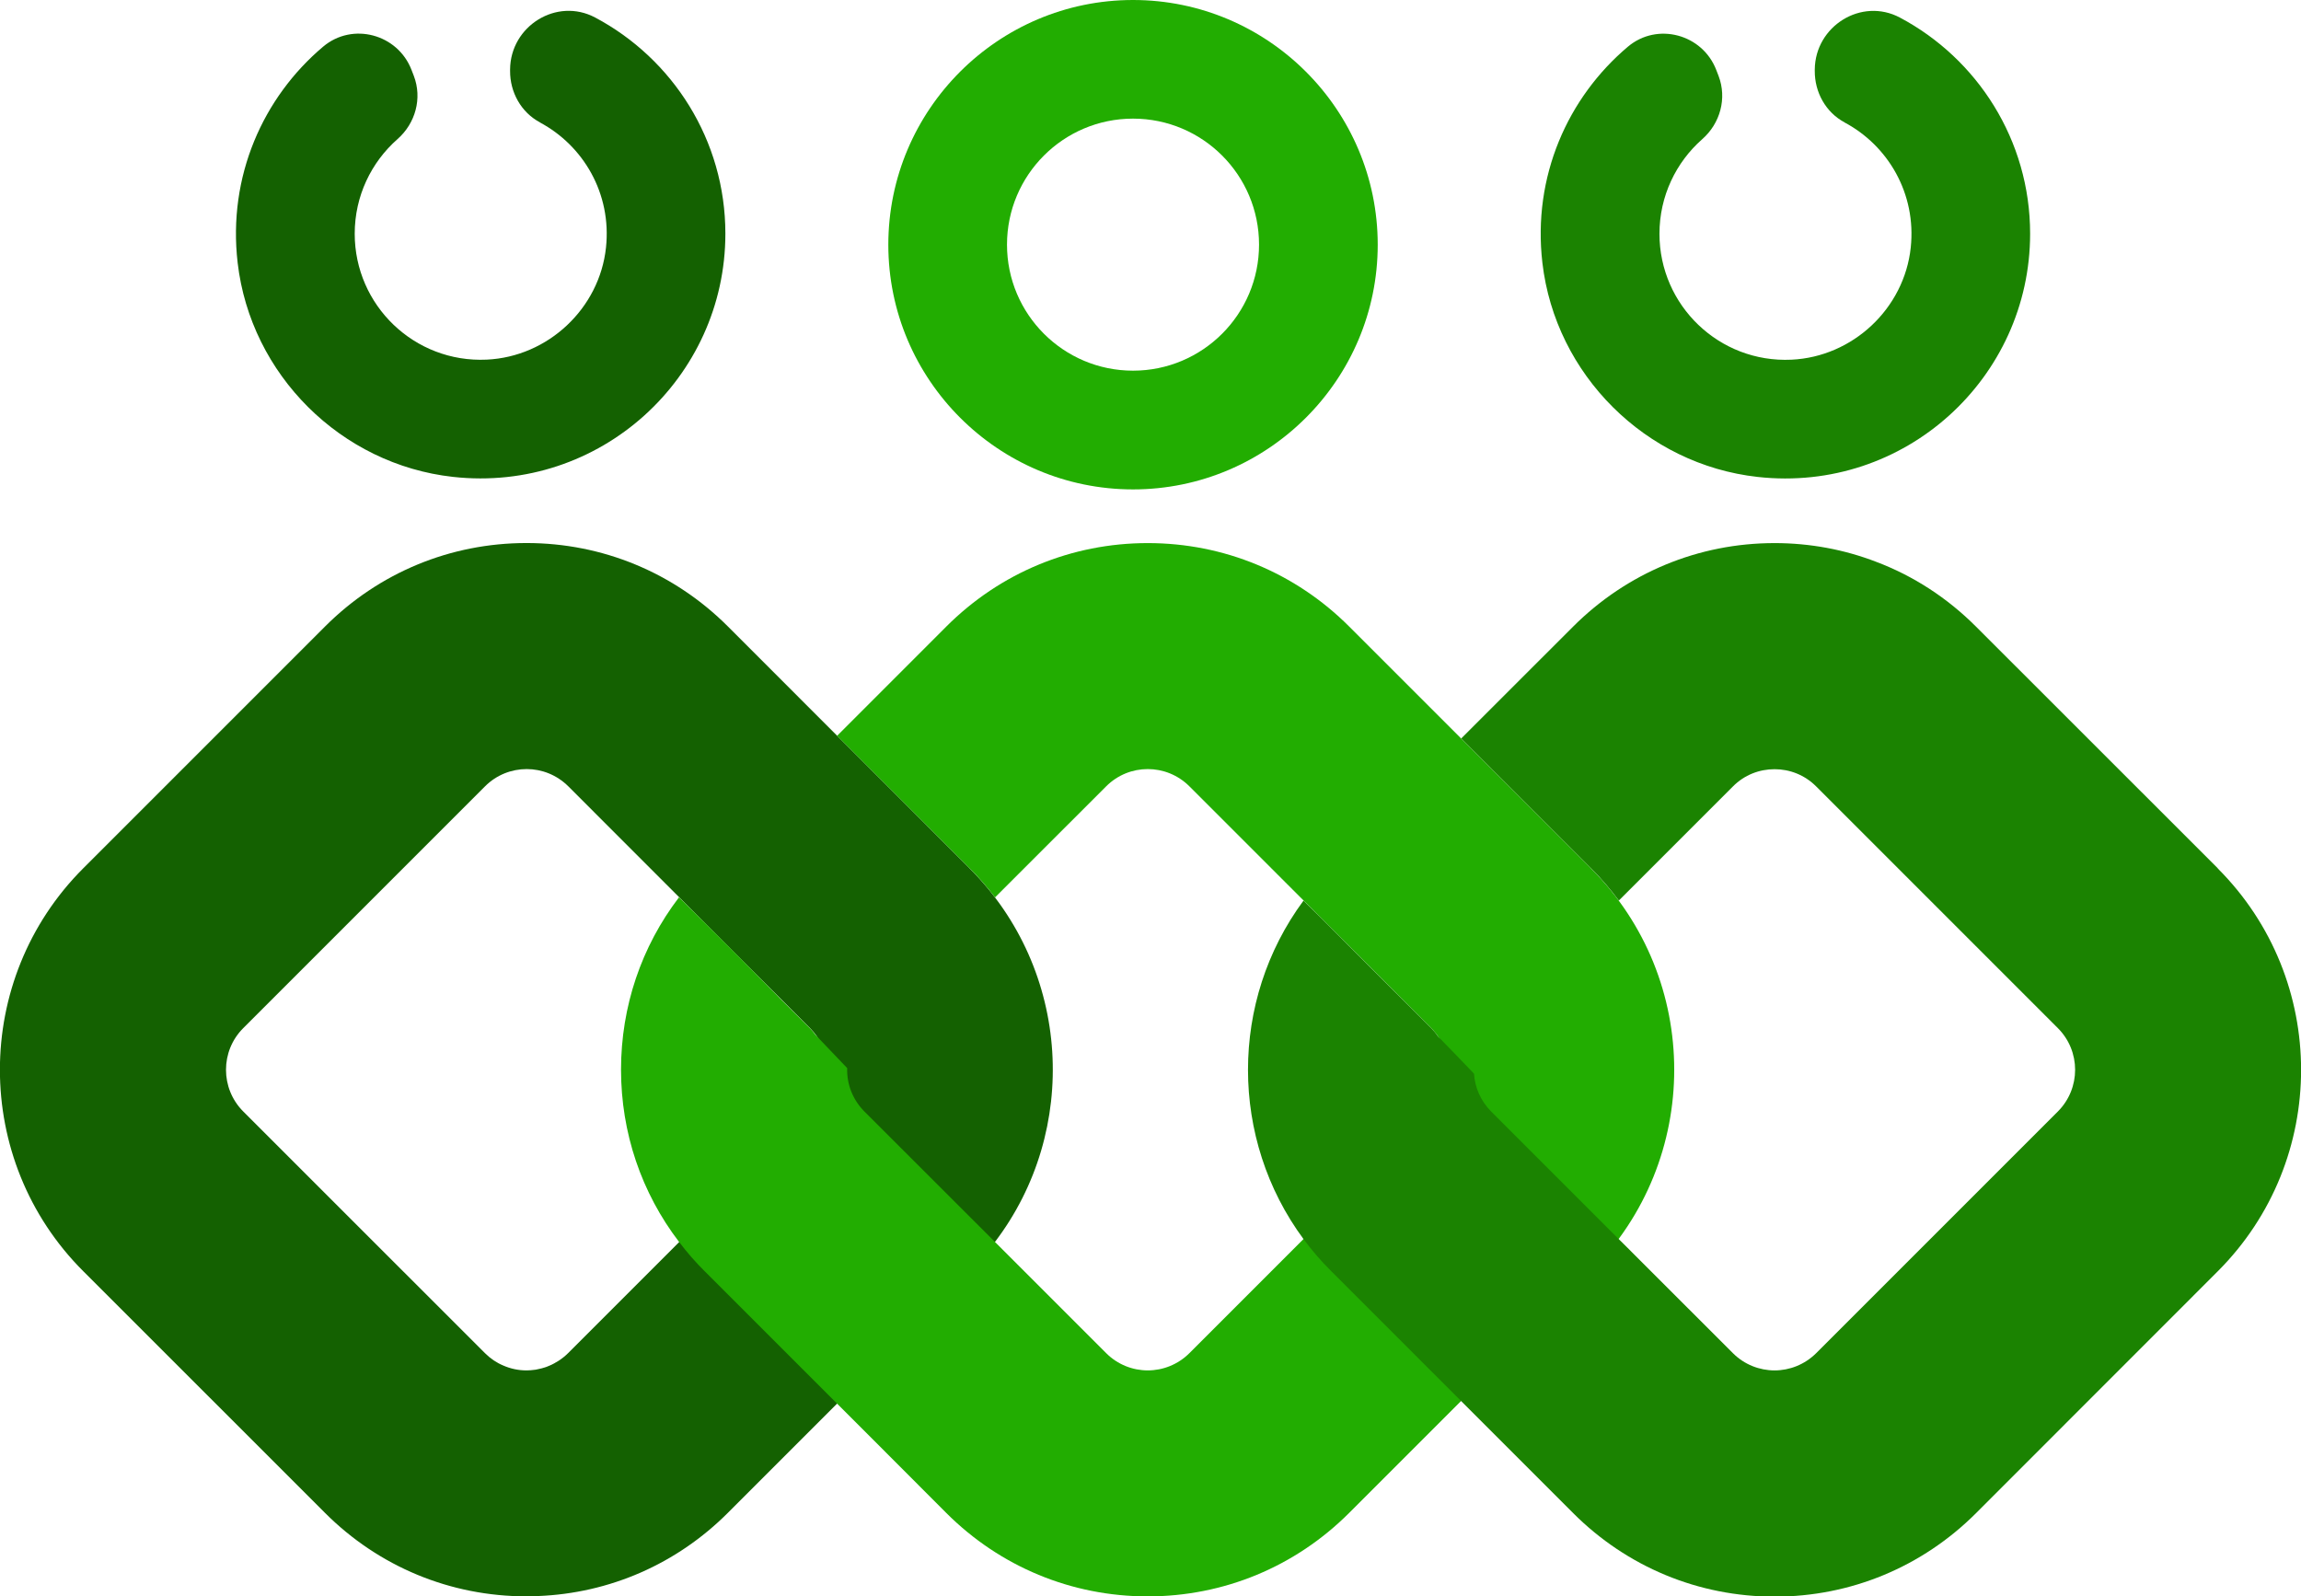
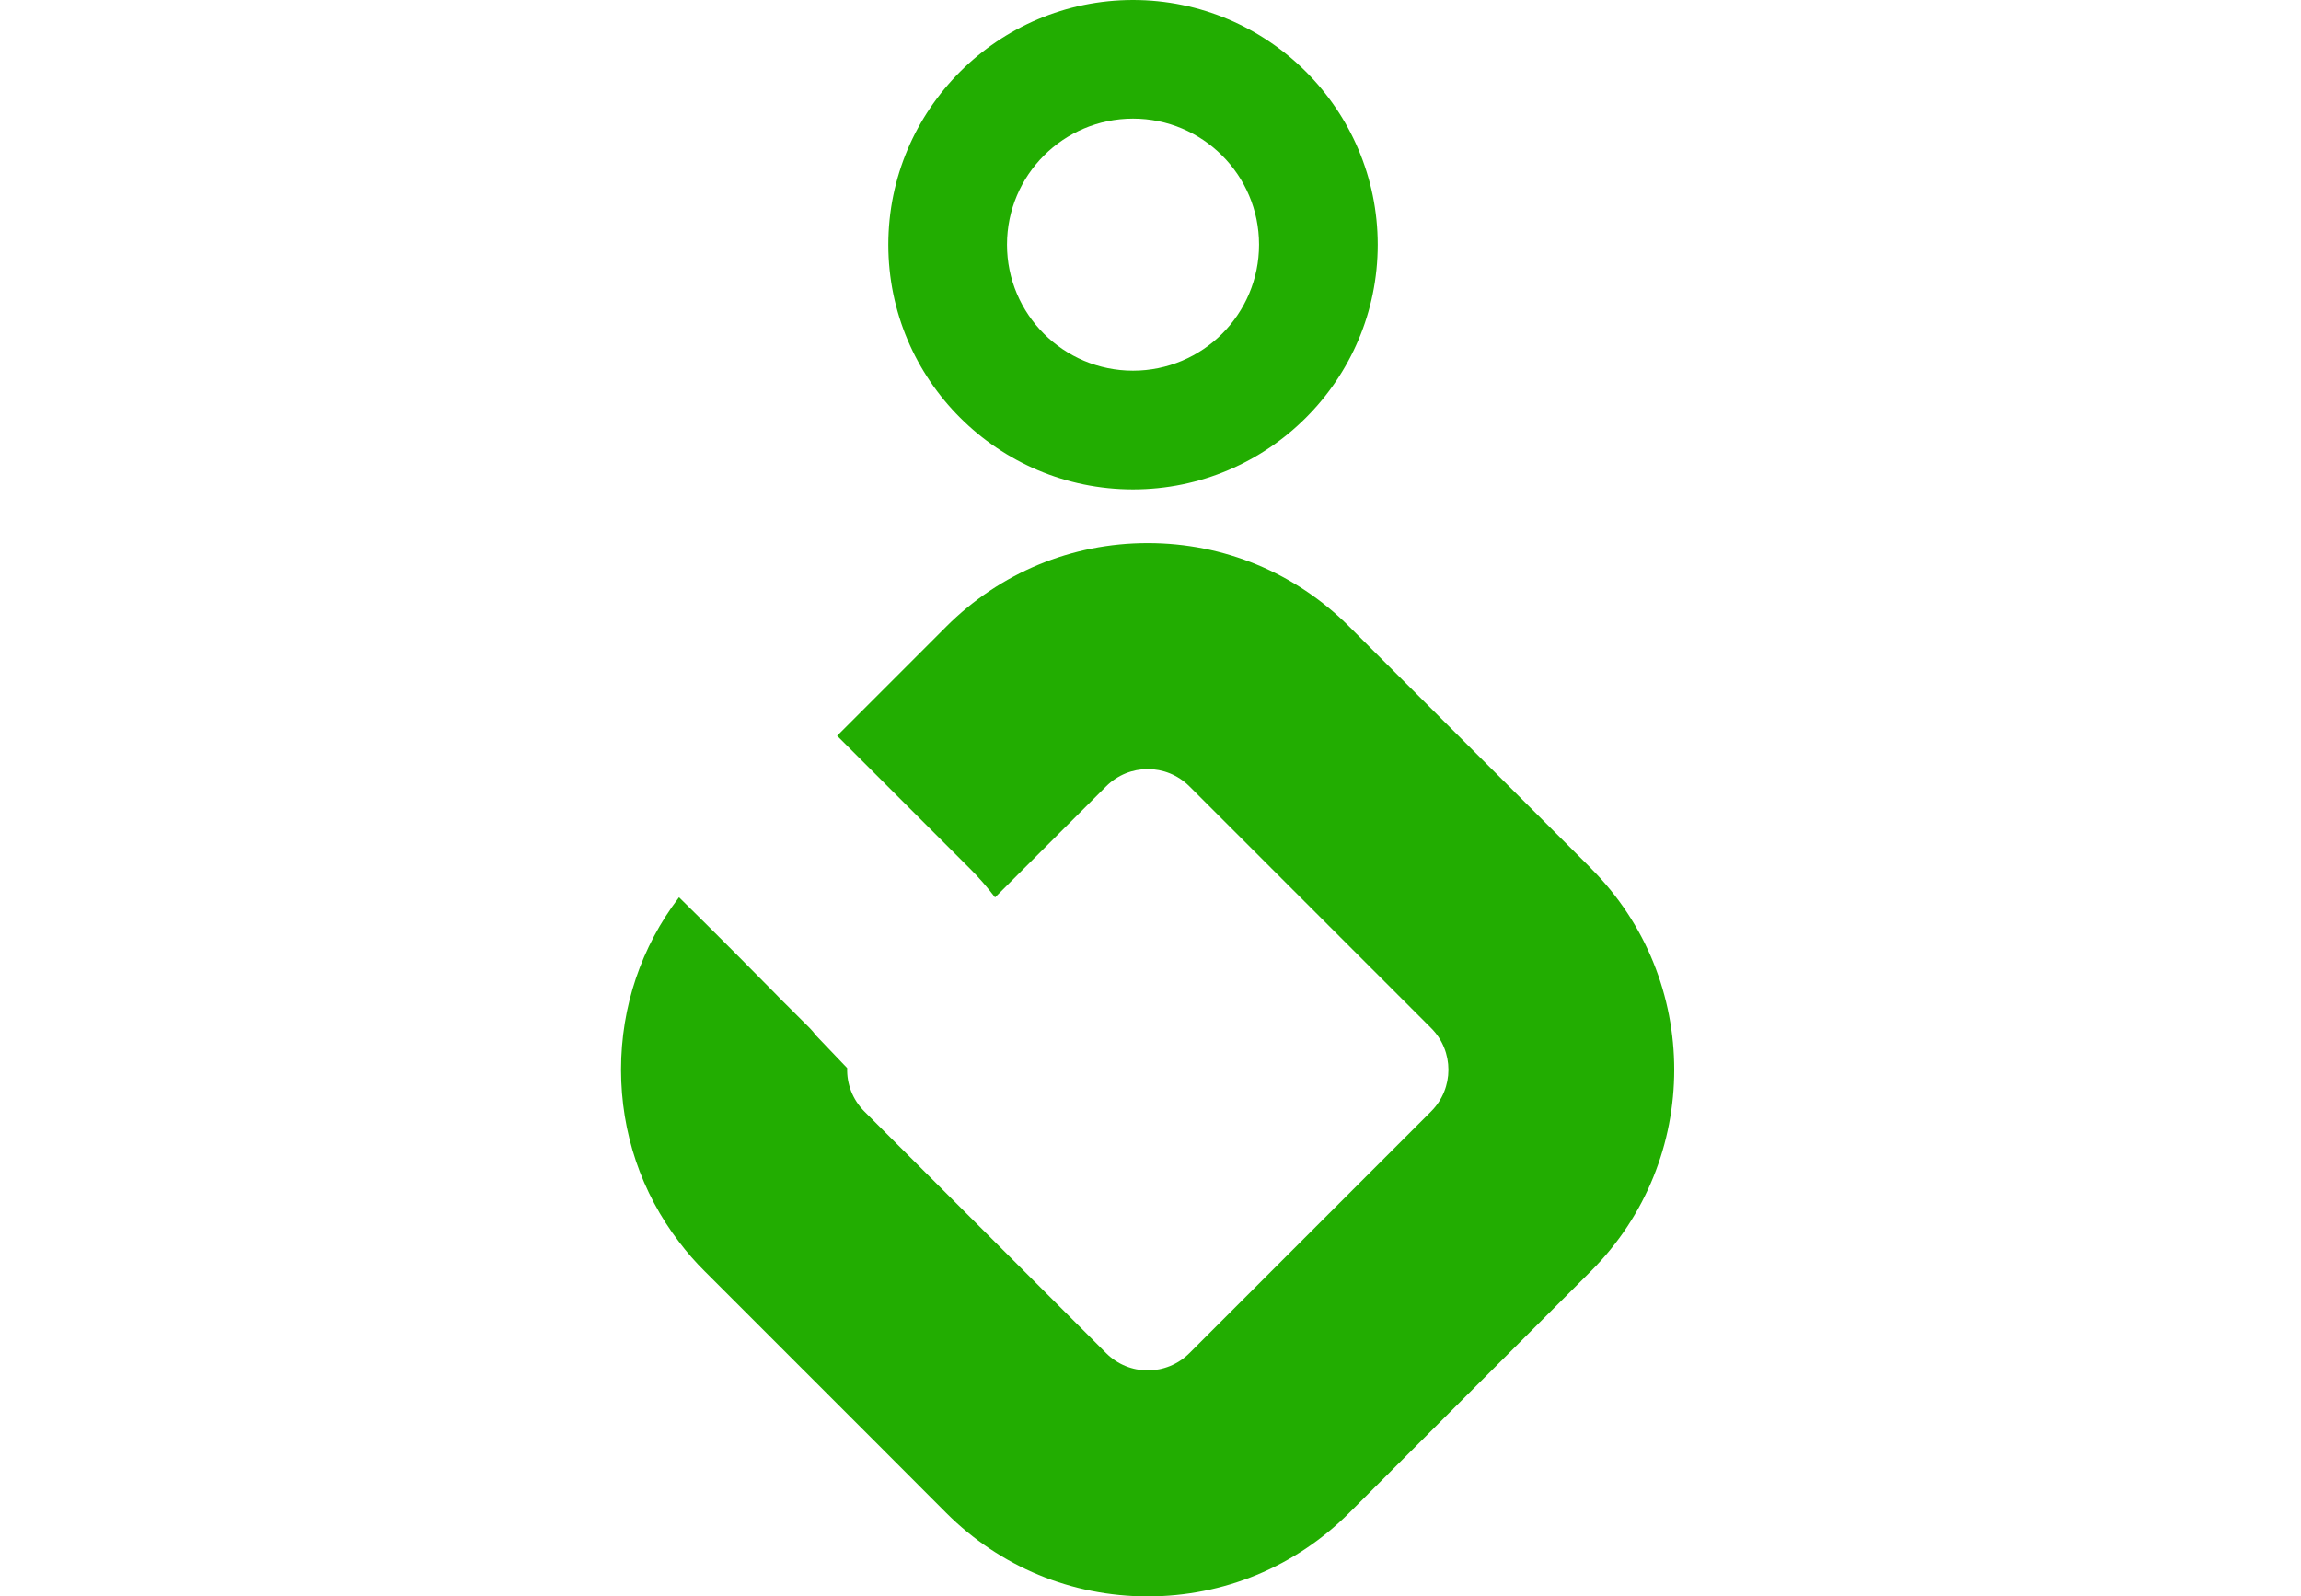
<svg xmlns="http://www.w3.org/2000/svg" id="Capa_1" data-name="Capa 1" viewBox="0 0 398.23 276.28">
  <defs>
    <style>
      .cls-1 {
        fill: #22ad01;
      }

      .cls-1, .cls-2, .cls-3 {
        stroke-width: 0px;
      }

      .cls-2 {
        fill: #1b8301;
      }

      .cls-3 {
        fill: #146101;
      }
    </style>
  </defs>
  <path class="cls-1" d="M196.09,20.53c12.05,0,21.81,9.77,21.81,21.81s-9.77,21.81-21.81,21.81-21.81-9.77-21.81-21.81,9.77-21.81,21.81-21.81h0ZM196.09,0c-23.35,0-42.35,19-42.35,42.35s19,42.35,42.35,42.35,42.35-19,42.35-42.35S219.44,0,196.09,0h0Z" />
-   <path class="cls-3" d="M93.42,21.18c7.54,4.01,12.45,12.32,11.46,21.65-1.12,10.56-10.04,18.92-20.65,19.41-12.51.58-22.84-9.4-22.84-21.79,0-6.52,2.86-12.37,7.4-16.37,3.12-2.74,4.31-7.07,2.83-10.95-.13-.34-.26-.67-.39-1.01-2.38-6.22-10.21-8.34-15.3-4.05-10.4,8.77-16.54,22.45-14.8,37.41,2.25,19.36,17.88,34.9,37.25,37.05,25.49,2.83,47.16-17.14,47.16-42.09,0-16.2-9.14-30.3-22.54-37.41-6.65-3.53-14.67,1.47-14.72,9,0,.07,0,.15,0,.22-.03,3.69,1.9,7.19,5.16,8.92Z" />
-   <path class="cls-3" d="M167.82,150.28l-41.84-41.86c-9.31-9.31-21.7-14.44-34.86-14.44s-25.54,5.12-34.86,14.44l-41.86,41.86c-19.22,19.22-19.22,50.5,0,69.71l25.29,25.28,16.56,16.56c9.31,9.31,21.69,14.44,34.86,14.44.67,0,1.33-.02,1.98-.05,12.42-.48,24.03-5.55,32.87-14.39l41.84-41.84c1.61-1.59,3.06-3.28,4.39-5.05,14.69-19.29,13.22-47.04-4.39-64.67ZM140.17,192.33l-41.84,41.84c-.5.5-1.05.94-1.62,1.31-.2.14-.41.25-.61.36-.11.08-.23.14-.34.19-.19.11-.37.19-.56.27-.16.08-.31.14-.48.2-.06.03-.14.05-.2.08,0,0-.06.02-.16.05-.05.02-.09.03-.16.05-.16.06-.33.11-.48.14-.06.02-.14.03-.22.05-.11.03-.23.05-.36.08-.28.08-.56.12-.84.14-.16.02-.31.03-.47.05-.23.02-.45.03-.69.03h-.03c-1.36,0-2.73-.28-4-.84-1.16-.48-2.23-1.2-3.17-2.14l-23.37-23.36-18.48-18.48c-3.97-3.98-3.97-10.44,0-14.41l41.86-41.86c1.98-1.98,4.59-2.98,7.2-2.98s5.2,1,7.2,2.98l41.84,41.86c3.58,3.56,3.94,9.12,1.06,13.11-.3.45-.66.89-1.06,1.3Z" />
  <path class="cls-1" d="M275.35,150.27l-41.85-41.84c-9.31-9.31-21.68-14.44-34.86-14.44s-25.54,5.13-34.86,14.44l-18.9,18.91,22.93,22.93c1.61,1.59,3.06,3.28,4.4,5.04l19.23-19.22c1.99-1.99,4.59-2.99,7.2-2.99s5.22,1,7.21,2.99l41.84,41.84c3.98,3.98,3.98,10.43,0,14.41l-41.84,41.84c-1.99,1.99-4.61,2.99-7.21,2.99s-5.21-1-7.2-2.99l-19.22-19.22s-.02-.02-.02-.02l-22.62-22.6c-2.05-2.07-3.05-4.79-2.96-7.49-1.81-1.91-3.64-3.83-5.44-5.7-.31-.43-.66-.84-1.04-1.23l-5.18-5.16c-.18-.18-.37-.38-.55-.57-9.45-9.62-16.88-16.89-16.88-16.89h-.02c-6.51,8.53-10.03,18.91-10.03,29.82s3.52,21.29,10.05,29.82c1.33,1.76,2.8,3.45,4.4,5.04l31.29,31.29,10.55,10.57c9.31,9.31,21.69,14.44,34.86,14.44s25.54-5.13,34.86-14.44l41.85-41.85c19.22-19.22,19.22-50.49,0-69.71Z" />
-   <path class="cls-2" d="M383.82,150.26l-41.84-41.82c-4.98-4.98-10.84-8.78-17.25-11.2-5.55-2.14-11.5-3.25-17.61-3.25-13.17,0-25.54,5.14-34.86,14.45l-19.37,19.36,22.47,22.47c1.77,1.77,3.37,3.64,4.81,5.58l19.75-19.75c1.98-2,4.59-2.98,7.2-2.98s5.2.98,7.2,2.98l41.84,41.84c3.97,3.98,3.97,10.42,0,14.41l-41.84,41.84c-2,1.98-4.61,2.98-7.2,2.98s-5.22-1-7.2-2.98l-17.73-17.72s-.02-.02-.02-.03l-2.02-2-22.09-22.09c-1.81-1.83-2.81-4.17-2.95-6.53-2.09-2.2-4.2-4.37-6.26-6.48-.31-.48-.7-.95-1.14-1.39l-10.55-10.53-1.97-1.98-1.84-1.84c-3.5-3.53-6.11-6.12-7.19-7.17l-.55-.56h-.02c-12.81,17.34-12.8,41.25.02,58.59,1.44,1.94,3.03,3.8,4.8,5.55l22.48,22.48,9.41,9.41,9.97,9.97c9.31,9.31,21.69,14.45,34.86,14.45s25.54-5.14,34.86-14.45l41.84-41.86c19.22-19.22,19.22-50.48,0-69.71Z" />
-   <path class="cls-2" d="M319.23,21.19c7.54,4.01,12.45,12.32,11.46,21.65-1.12,10.56-10.04,18.92-20.65,19.41-12.51.58-22.84-9.4-22.84-21.79,0-6.52,2.86-12.37,7.4-16.37,3.12-2.74,4.31-7.07,2.83-10.95-.13-.34-.26-.67-.39-1.01-2.38-6.22-10.21-8.34-15.3-4.05-10.4,8.77-16.54,22.45-14.8,37.41,2.25,19.36,17.88,34.9,37.25,37.05,25.49,2.83,47.16-17.14,47.16-42.09,0-16.2-9.14-30.3-22.54-37.41-6.65-3.53-14.67,1.47-14.73,9,0,.07,0,.15,0,.22-.03,3.69,1.9,7.19,5.16,8.92Z" />
+   <path class="cls-2" d="M319.23,21.19Z" />
</svg>